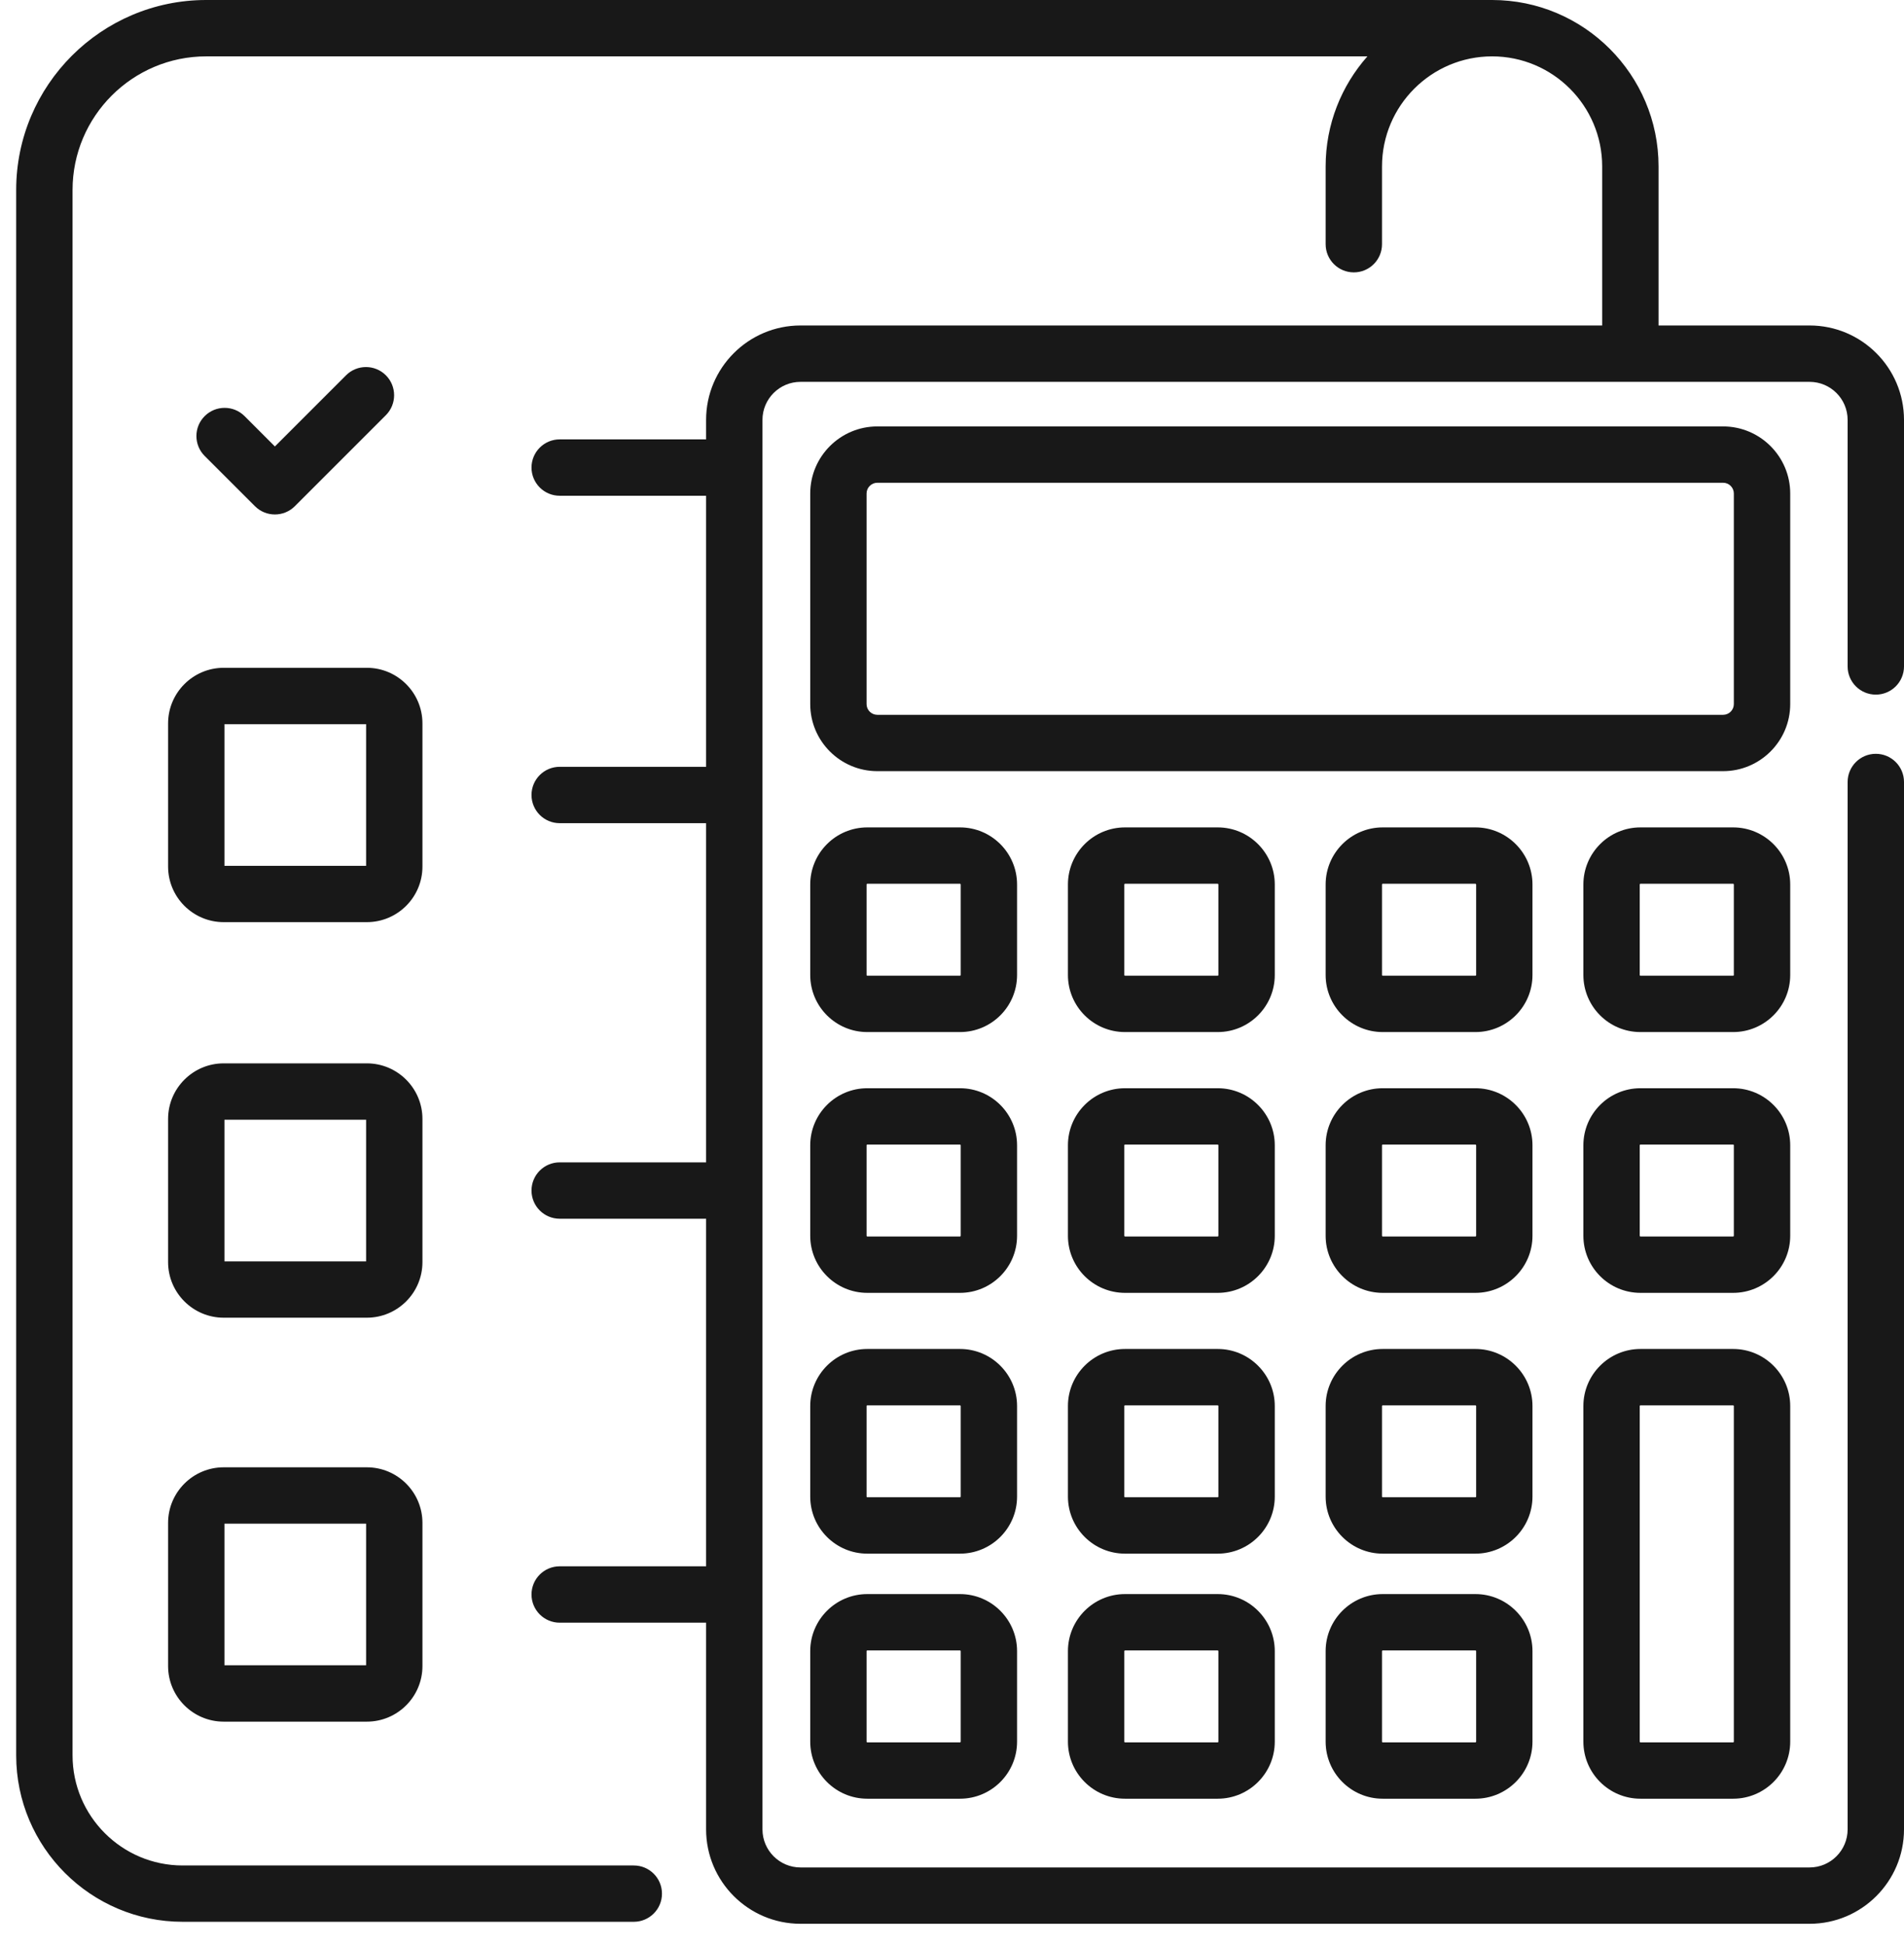
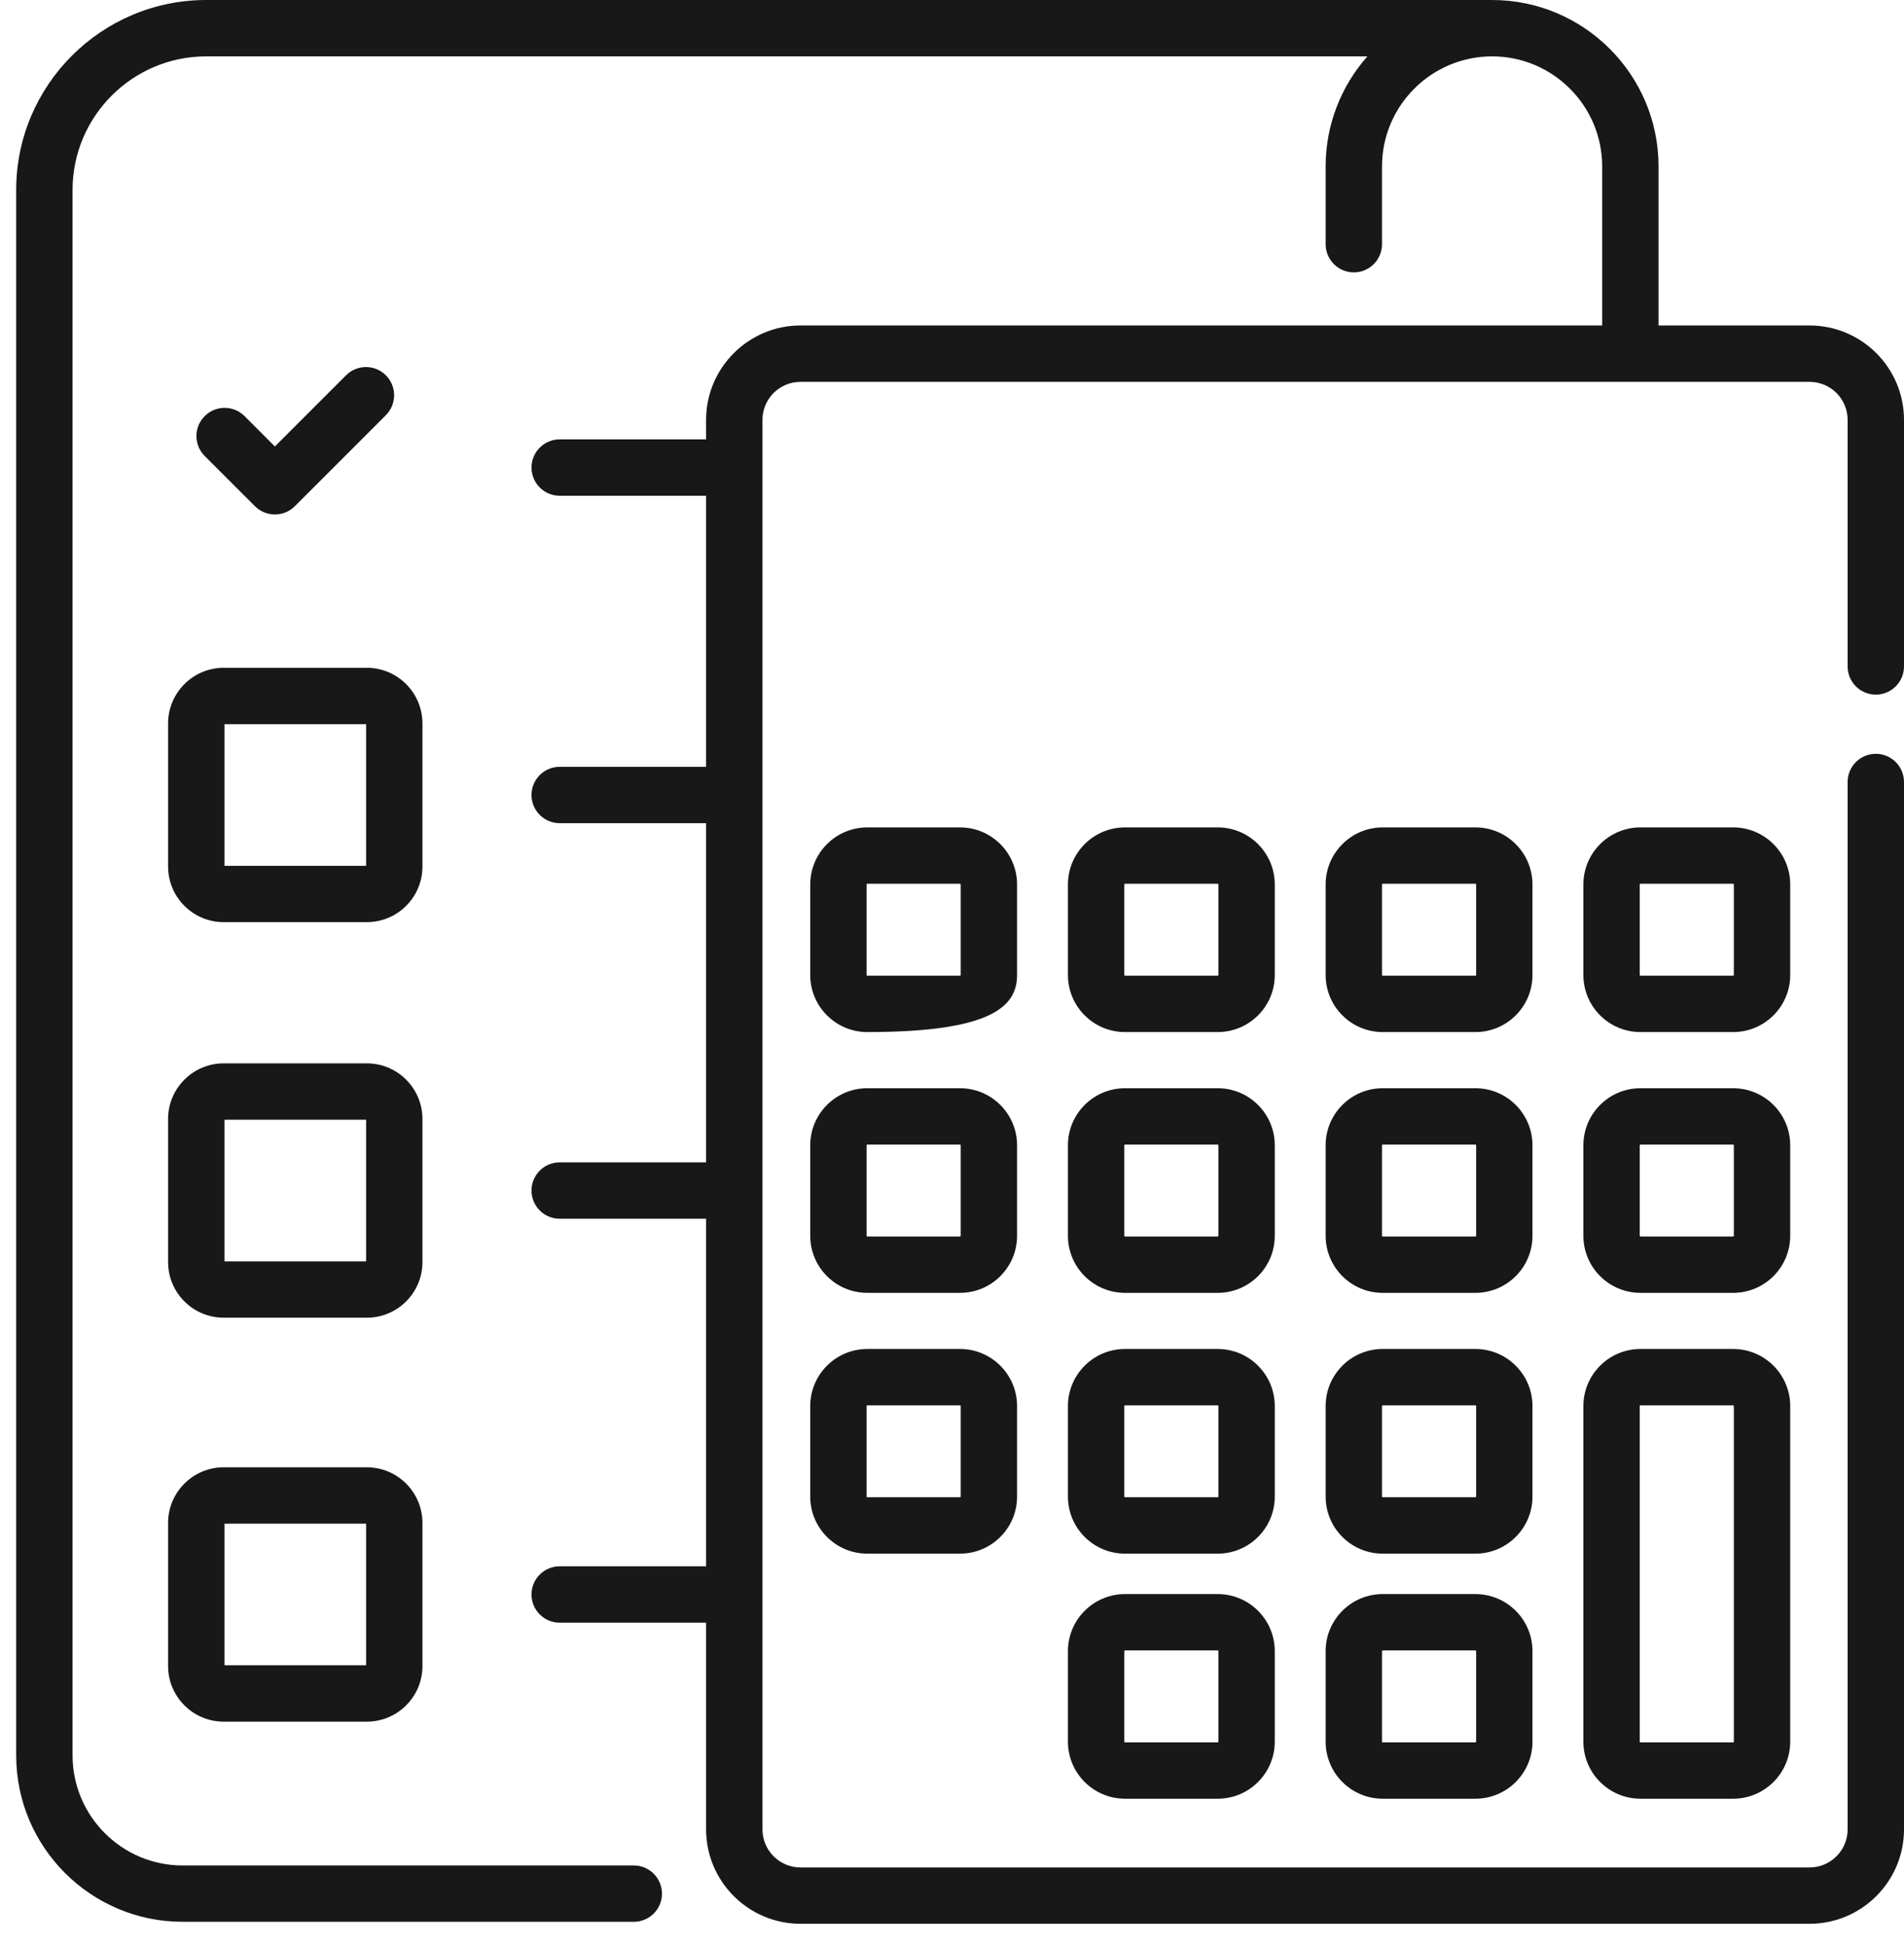
<svg xmlns="http://www.w3.org/2000/svg" width="46" height="47" viewBox="0 0 46 47" fill="none">
  <path d="M9.323 9.068C9.057 8.802 8.626 8.802 8.36 9.068L6.641 10.787L5.908 10.053C5.642 9.788 5.211 9.788 4.945 10.054C4.679 10.319 4.679 10.751 4.945 11.017L6.16 12.231C6.293 12.364 6.467 12.43 6.641 12.43C6.815 12.43 6.99 12.364 7.123 12.231L9.323 10.031C9.588 9.765 9.588 9.334 9.323 9.068Z" fill="#181818" />
  <path d="M8.863 16.135H5.404C4.664 16.135 4.061 16.738 4.061 17.479V20.937C4.061 21.678 4.664 22.28 5.404 22.28H8.863C9.604 22.28 10.206 21.678 10.206 20.937V17.479C10.206 16.738 9.604 16.135 8.863 16.135ZM8.845 20.919H5.423V17.497H8.845C8.845 17.497 8.845 20.919 8.845 20.919Z" fill="#181818" />
  <path d="M8.863 25.692H5.404C4.664 25.692 4.061 26.295 4.061 27.035V30.494C4.061 31.235 4.664 31.837 5.404 31.837H8.863C9.604 31.837 10.206 31.235 10.206 30.494V27.035C10.206 26.295 9.604 25.692 8.863 25.692ZM8.845 30.476H5.423V27.054H8.845C8.845 27.054 8.845 30.476 8.845 30.476Z" fill="#181818" />
  <path d="M8.863 35.452H5.404C4.664 35.452 4.061 36.055 4.061 36.795V40.254C4.061 40.995 4.664 41.597 5.404 41.597H8.863C9.604 41.597 10.206 40.995 10.206 40.254V36.795C10.206 36.055 9.604 35.452 8.863 35.452ZM8.845 40.235H5.423V36.814H8.845C8.845 36.814 8.845 40.235 8.845 40.235Z" fill="#181818" />
  <path d="M45.319 18.213C44.943 18.213 44.638 18.518 44.638 18.894V44.2C44.638 44.707 44.226 45.12 43.719 45.12H19.34C18.833 45.12 18.421 44.707 18.421 44.2V10.145C18.421 9.638 18.833 9.226 19.34 9.226H43.719C44.226 9.226 44.638 9.638 44.638 10.145V16.102C44.638 16.478 44.943 16.783 45.319 16.783C45.695 16.783 46 16.478 46 16.102V10.145C46 8.887 44.977 7.864 43.719 7.864H40.07V4.021C40.07 1.804 38.266 0 36.049 0C36.049 0 36.049 0 36.049 0H4.982C2.45 0 0.391 2.059 0.391 4.59V42.412C0.391 44.63 2.195 46.433 4.412 46.433H15.312C15.688 46.433 15.993 46.129 15.993 45.753C15.993 45.376 15.688 45.072 15.312 45.072H4.412C2.946 45.072 1.753 43.879 1.753 42.412V4.59C1.753 2.81 3.201 1.362 4.982 1.362H33.036C32.409 2.071 32.027 3.002 32.027 4.021V5.9C32.027 6.276 32.332 6.581 32.708 6.581C33.084 6.581 33.389 6.276 33.389 5.9V4.021C33.389 2.555 34.582 1.362 36.049 1.362C37.515 1.362 38.708 2.555 38.708 4.021V7.864H19.34C18.083 7.864 17.059 8.887 17.059 10.145V10.616H13.522C13.146 10.616 12.841 10.921 12.841 11.297C12.841 11.673 13.146 11.978 13.522 11.978H17.059V18.527H13.522C13.146 18.527 12.841 18.832 12.841 19.208C12.841 19.584 13.146 19.889 13.522 19.889H17.059V28.084H13.522C13.146 28.084 12.841 28.389 12.841 28.765C12.841 29.141 13.146 29.446 13.522 29.446H17.059V37.844H13.522C13.146 37.844 12.841 38.148 12.841 38.525C12.841 38.901 13.146 39.206 13.522 39.206H17.059V44.2C17.059 45.458 18.082 46.481 19.34 46.481H43.719C44.977 46.481 46 45.458 46 44.2V18.894C46 18.518 45.695 18.213 45.319 18.213Z" fill="#181818" />
-   <path d="M41.63 10.303H21.196C20.302 10.303 19.575 11.03 19.575 11.924V17.012C19.575 17.905 20.302 18.632 21.196 18.632H41.63C42.523 18.632 43.251 17.905 43.251 17.012V11.924H43.251C43.251 11.03 42.523 10.303 41.63 10.303ZM41.63 17.271H21.196C21.053 17.271 20.936 17.154 20.936 17.012V11.924C20.936 11.781 21.053 11.664 21.196 11.664H41.63C41.773 11.664 41.889 11.781 41.889 11.924V17.012H41.889C41.889 17.154 41.773 17.271 41.63 17.271Z" fill="#181818" />
-   <path d="M23.194 19.991H20.953C20.193 19.991 19.575 20.61 19.575 21.37V23.558C19.575 24.318 20.193 24.936 20.953 24.936H23.194C23.954 24.936 24.572 24.318 24.572 23.558V21.37C24.572 20.61 23.954 19.991 23.194 19.991ZM23.21 23.558C23.21 23.567 23.203 23.574 23.194 23.574H20.953C20.944 23.574 20.936 23.567 20.936 23.558V21.37C20.936 21.361 20.944 21.353 20.953 21.353H23.194C23.203 21.353 23.21 21.361 23.21 21.37V23.558Z" fill="#181818" />
+   <path d="M23.194 19.991H20.953C20.193 19.991 19.575 20.61 19.575 21.37V23.558C19.575 24.318 20.193 24.936 20.953 24.936C23.954 24.936 24.572 24.318 24.572 23.558V21.37C24.572 20.61 23.954 19.991 23.194 19.991ZM23.21 23.558C23.21 23.567 23.203 23.574 23.194 23.574H20.953C20.944 23.574 20.936 23.567 20.936 23.558V21.37C20.936 21.361 20.944 21.353 20.953 21.353H23.194C23.203 21.353 23.21 21.361 23.21 21.37V23.558Z" fill="#181818" />
  <path d="M29.42 19.991H27.179C26.419 19.991 25.801 20.61 25.801 21.37V23.558C25.801 24.318 26.419 24.936 27.179 24.936H29.42C30.18 24.936 30.798 24.318 30.798 23.558V21.37C30.798 20.61 30.18 19.991 29.42 19.991ZM29.436 23.558C29.436 23.567 29.429 23.574 29.42 23.574H27.179C27.17 23.574 27.163 23.567 27.163 23.558V21.37C27.163 21.361 27.17 21.353 27.179 21.353H29.42C29.429 21.353 29.436 21.361 29.436 21.37V23.558H29.436Z" fill="#181818" />
  <path d="M35.646 19.991H33.405C32.645 19.991 32.027 20.61 32.027 21.37V23.558C32.027 24.318 32.645 24.936 33.405 24.936H35.646C36.406 24.936 37.024 24.318 37.024 23.558V21.37C37.024 20.61 36.406 19.991 35.646 19.991ZM35.663 23.558C35.663 23.567 35.655 23.574 35.646 23.574H33.405C33.396 23.574 33.389 23.567 33.389 23.558V21.37C33.389 21.361 33.396 21.353 33.405 21.353H35.646C35.655 21.353 35.663 21.361 35.663 21.37V23.558Z" fill="#181818" />
  <path d="M41.873 19.991H39.632C38.872 19.991 38.254 20.61 38.254 21.37V23.558C38.254 24.318 38.872 24.936 39.632 24.936H41.873C42.632 24.936 43.251 24.318 43.251 23.558V21.37C43.251 20.61 42.632 19.991 41.873 19.991ZM41.889 23.558C41.889 23.567 41.882 23.574 41.872 23.574H39.632C39.623 23.574 39.615 23.567 39.615 23.558V21.37C39.615 21.361 39.623 21.353 39.632 21.353H41.872C41.882 21.353 41.889 21.361 41.889 21.37V23.558Z" fill="#181818" />
  <path d="M23.194 26.293H20.953C20.193 26.293 19.575 26.911 19.575 27.671V29.859C19.575 30.619 20.193 31.237 20.953 31.237H23.194C23.954 31.237 24.572 30.619 24.572 29.859V27.671C24.572 26.911 23.954 26.293 23.194 26.293ZM23.21 29.859C23.21 29.868 23.203 29.875 23.194 29.875H20.953C20.944 29.875 20.936 29.868 20.936 29.859V27.671C20.936 27.662 20.944 27.654 20.953 27.654H23.194C23.203 27.654 23.21 27.662 23.21 27.671V29.859Z" fill="#181818" />
  <path d="M29.42 26.293H27.179C26.419 26.293 25.801 26.911 25.801 27.671V29.859C25.801 30.619 26.419 31.237 27.179 31.237H29.42C30.18 31.237 30.798 30.619 30.798 29.859V27.671C30.798 26.911 30.18 26.293 29.42 26.293ZM29.436 29.859C29.436 29.868 29.429 29.875 29.42 29.875H27.179C27.17 29.875 27.163 29.868 27.163 29.859V27.671C27.163 27.662 27.17 27.654 27.179 27.654H29.42C29.429 27.654 29.436 27.662 29.436 27.671V29.859H29.436Z" fill="#181818" />
  <path d="M35.646 26.293H33.405C32.645 26.293 32.027 26.911 32.027 27.671V29.859C32.027 30.619 32.645 31.237 33.405 31.237H35.646C36.406 31.237 37.024 30.619 37.024 29.859V27.671C37.024 26.911 36.406 26.293 35.646 26.293ZM35.663 29.859C35.663 29.868 35.655 29.875 35.646 29.875H33.405C33.396 29.875 33.389 29.868 33.389 29.859V27.671C33.389 27.662 33.396 27.654 33.405 27.654H35.646C35.655 27.654 35.663 27.662 35.663 27.671V29.859Z" fill="#181818" />
  <path d="M41.873 26.293H39.632C38.872 26.293 38.254 26.911 38.254 27.671V29.859C38.254 30.619 38.872 31.237 39.632 31.237H41.873C42.632 31.237 43.251 30.619 43.251 29.859V27.671C43.251 26.911 42.632 26.293 41.873 26.293ZM41.889 29.859C41.889 29.868 41.882 29.875 41.872 29.875H39.632C39.623 29.875 39.615 29.868 39.615 29.859V27.671C39.615 27.662 39.623 27.654 39.632 27.654H41.872C41.882 27.654 41.889 27.662 41.889 27.671V29.859Z" fill="#181818" />
  <path d="M23.194 32.593H20.953C20.193 32.593 19.575 33.212 19.575 33.971V36.16C19.575 36.92 20.193 37.538 20.953 37.538H23.194C23.954 37.538 24.572 36.92 24.572 36.16V33.971C24.572 33.212 23.954 32.593 23.194 32.593ZM23.21 36.16C23.21 36.169 23.203 36.176 23.194 36.176H20.953C20.944 36.176 20.936 36.169 20.936 36.16V33.971C20.936 33.962 20.944 33.955 20.953 33.955H23.194C23.203 33.955 23.21 33.962 23.21 33.971V36.16Z" fill="#181818" />
  <path d="M29.42 32.593H27.179C26.419 32.593 25.801 33.212 25.801 33.971V36.16C25.801 36.92 26.419 37.538 27.179 37.538H29.42C30.18 37.538 30.798 36.92 30.798 36.16V33.971C30.798 33.212 30.18 32.593 29.42 32.593ZM29.436 36.16C29.436 36.169 29.429 36.176 29.42 36.176H27.179C27.17 36.176 27.163 36.169 27.163 36.16V33.971C27.163 33.962 27.17 33.955 27.179 33.955H29.42C29.429 33.955 29.436 33.962 29.436 33.971V36.16H29.436Z" fill="#181818" />
  <path d="M35.646 32.593H33.405C32.645 32.593 32.027 33.212 32.027 33.971V36.16C32.027 36.92 32.645 37.538 33.405 37.538H35.646C36.406 37.538 37.024 36.92 37.024 36.16V33.971C37.024 33.212 36.406 32.593 35.646 32.593ZM35.663 36.16C35.663 36.169 35.655 36.176 35.646 36.176H33.405C33.396 36.176 33.389 36.169 33.389 36.16V33.971C33.389 33.962 33.396 33.955 33.405 33.955H35.646C35.655 33.955 35.663 33.962 35.663 33.971V36.16Z" fill="#181818" />
  <path d="M41.873 32.593H39.632C38.872 32.593 38.254 33.212 38.254 33.971V42.081C38.254 42.841 38.872 43.459 39.632 43.459H41.873C42.632 43.459 43.251 42.841 43.251 42.081V33.971C43.251 33.212 42.632 32.593 41.873 32.593ZM41.889 42.081C41.889 42.09 41.882 42.098 41.872 42.098H39.632C39.623 42.098 39.615 42.09 39.615 42.081V33.971C39.615 33.962 39.623 33.955 39.632 33.955H41.872C41.882 33.955 41.889 33.962 41.889 33.971V42.081Z" fill="#181818" />
-   <path d="M23.194 38.515H20.953C20.193 38.515 19.575 39.133 19.575 39.893V42.081C19.575 42.841 20.193 43.459 20.953 43.459H23.194C23.954 43.459 24.572 42.841 24.572 42.081V39.893C24.572 39.133 23.954 38.515 23.194 38.515ZM23.21 42.081C23.21 42.09 23.203 42.098 23.194 42.098H20.953C20.944 42.098 20.936 42.09 20.936 42.081V39.893C20.936 39.884 20.944 39.877 20.953 39.877H23.194C23.203 39.877 23.21 39.884 23.21 39.893V42.081Z" fill="#181818" />
  <path d="M29.42 38.515H27.179C26.419 38.515 25.801 39.133 25.801 39.893V42.081C25.801 42.841 26.419 43.459 27.179 43.459H29.42C30.18 43.459 30.798 42.841 30.798 42.081V39.893C30.798 39.133 30.18 38.515 29.42 38.515ZM29.436 42.081C29.436 42.09 29.429 42.098 29.42 42.098H27.179C27.17 42.098 27.163 42.09 27.163 42.081V39.893C27.163 39.884 27.17 39.877 27.179 39.877H29.42C29.429 39.877 29.436 39.884 29.436 39.893V42.081H29.436Z" fill="#181818" />
  <path d="M35.646 38.515H33.405C32.645 38.515 32.027 39.133 32.027 39.893V42.081C32.027 42.841 32.645 43.459 33.405 43.459H35.646C36.406 43.459 37.024 42.841 37.024 42.081V39.893C37.024 39.133 36.406 38.515 35.646 38.515ZM35.663 42.081C35.663 42.09 35.655 42.098 35.646 42.098H33.405C33.396 42.098 33.389 42.09 33.389 42.081V39.893C33.389 39.884 33.396 39.877 33.405 39.877H35.646C35.655 39.877 35.663 39.884 35.663 39.893V42.081Z" fill="#181818" />
</svg>